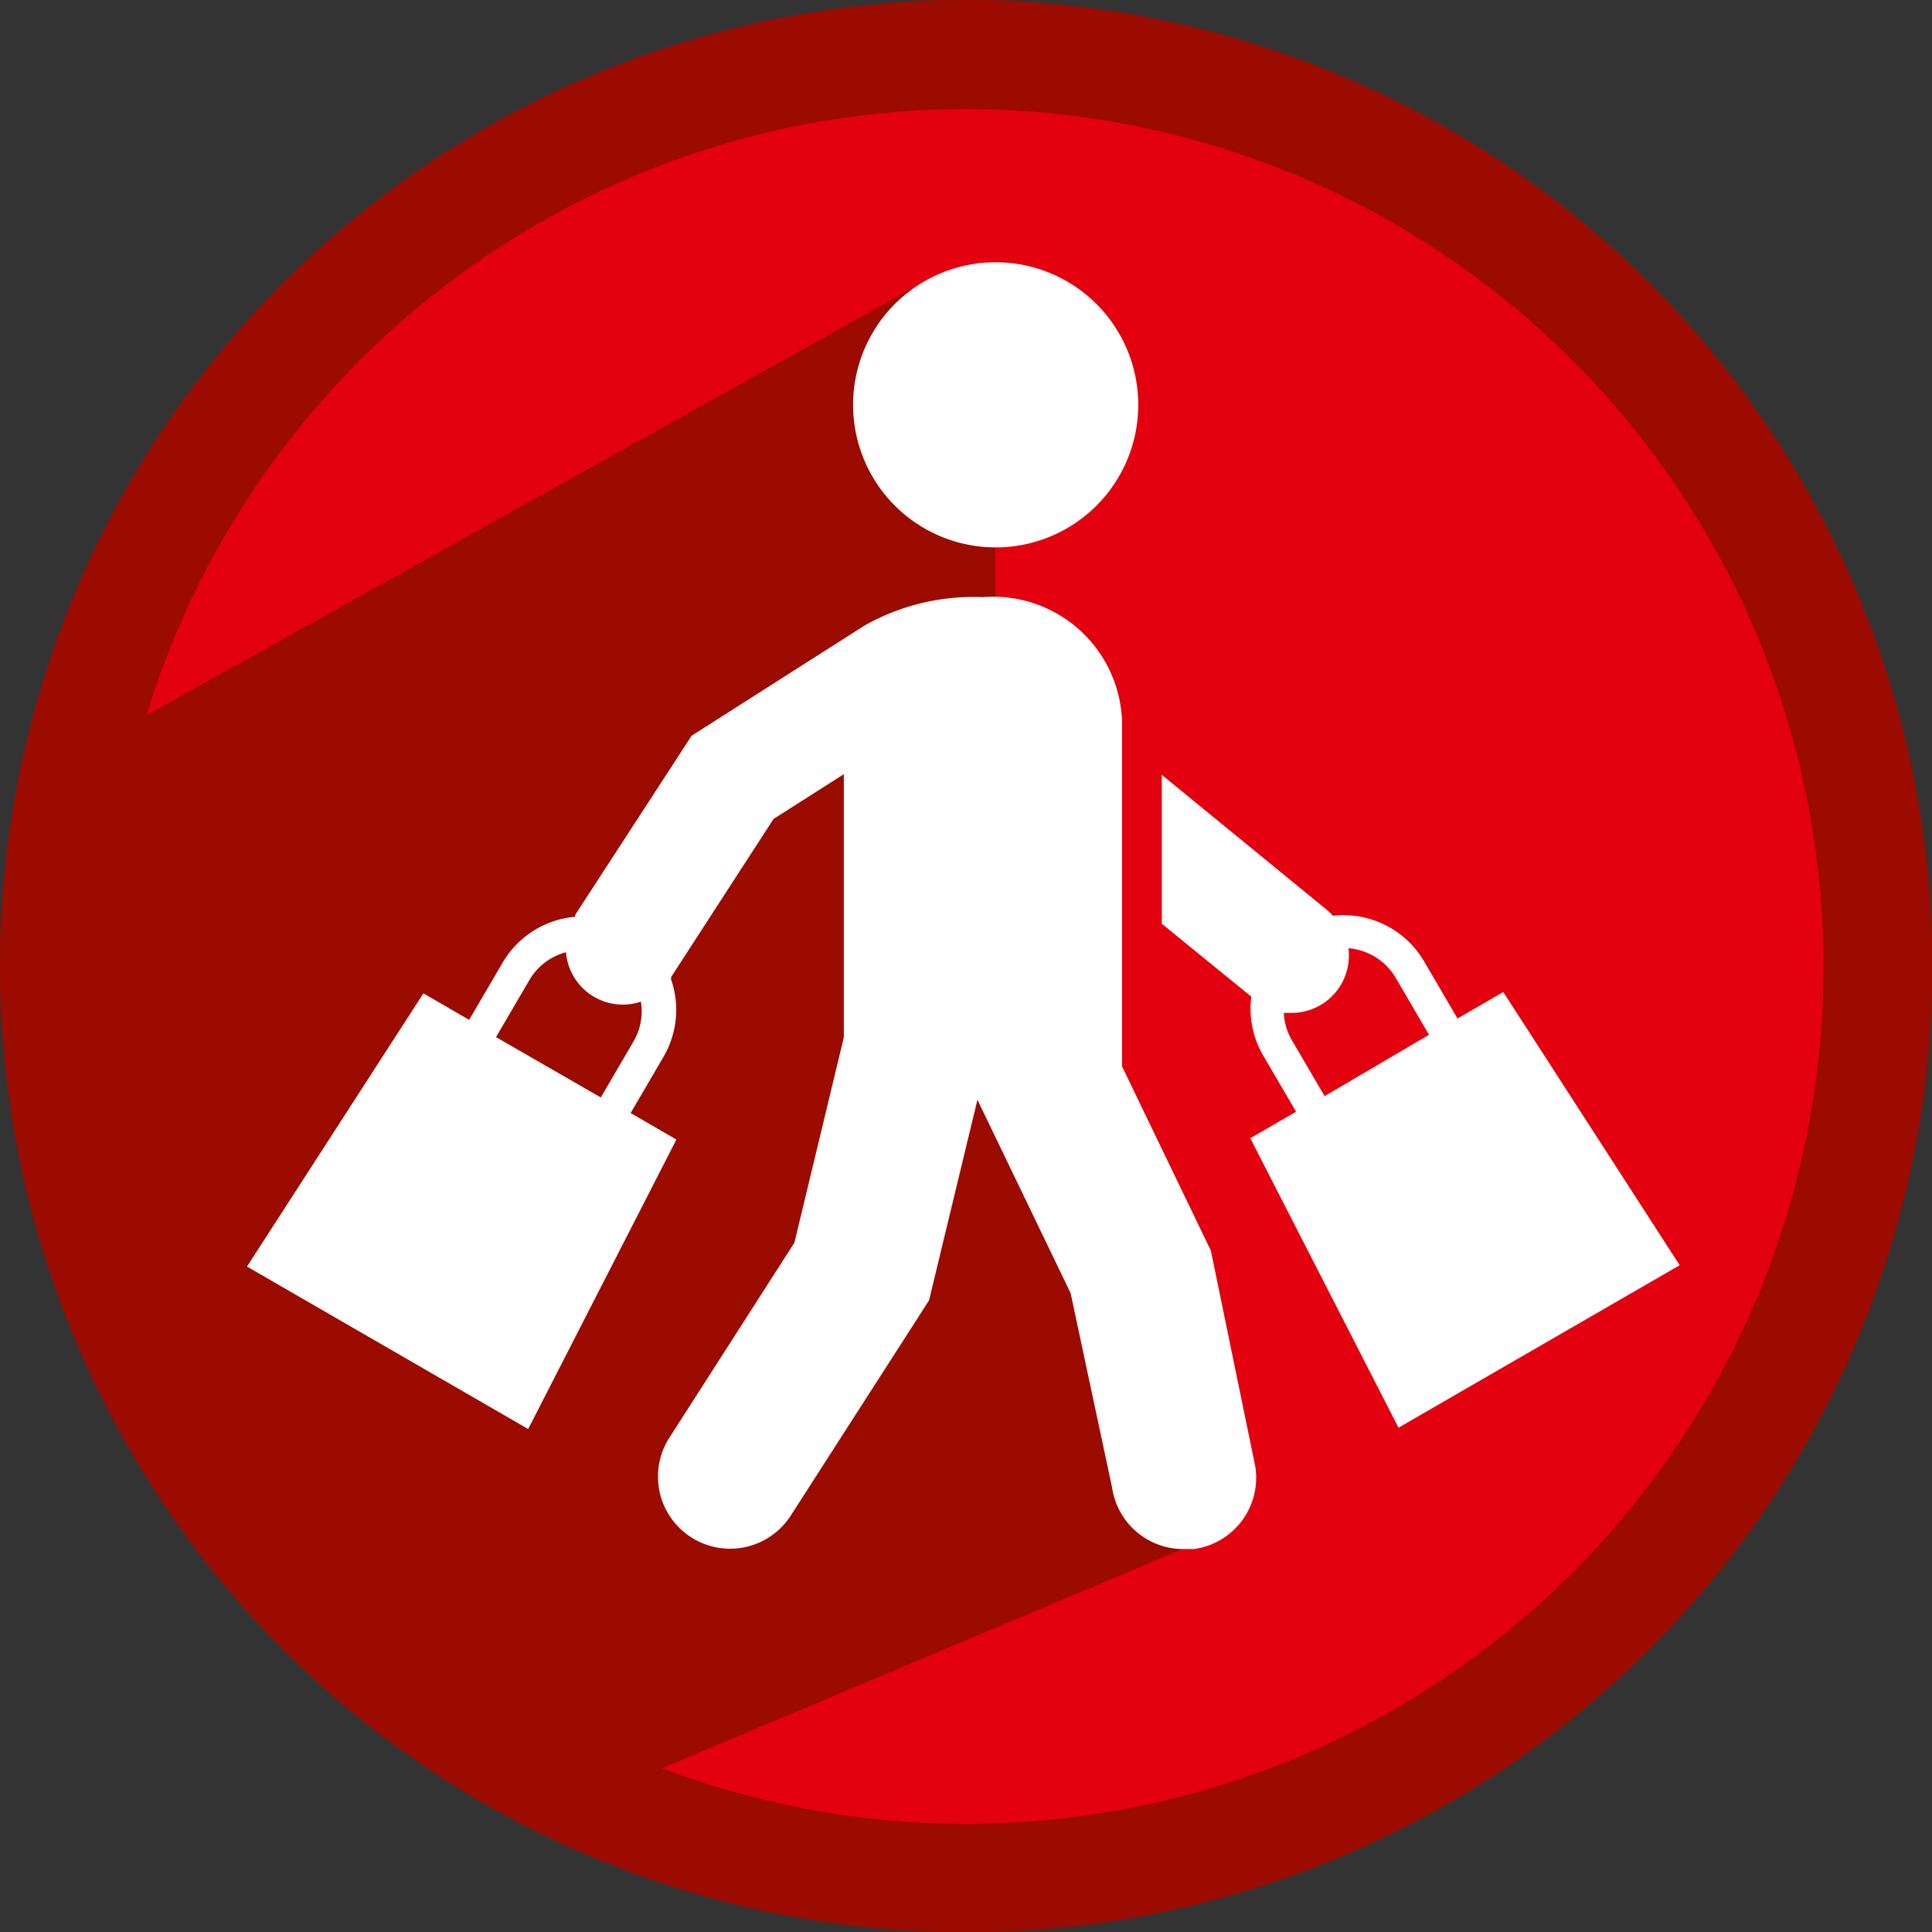
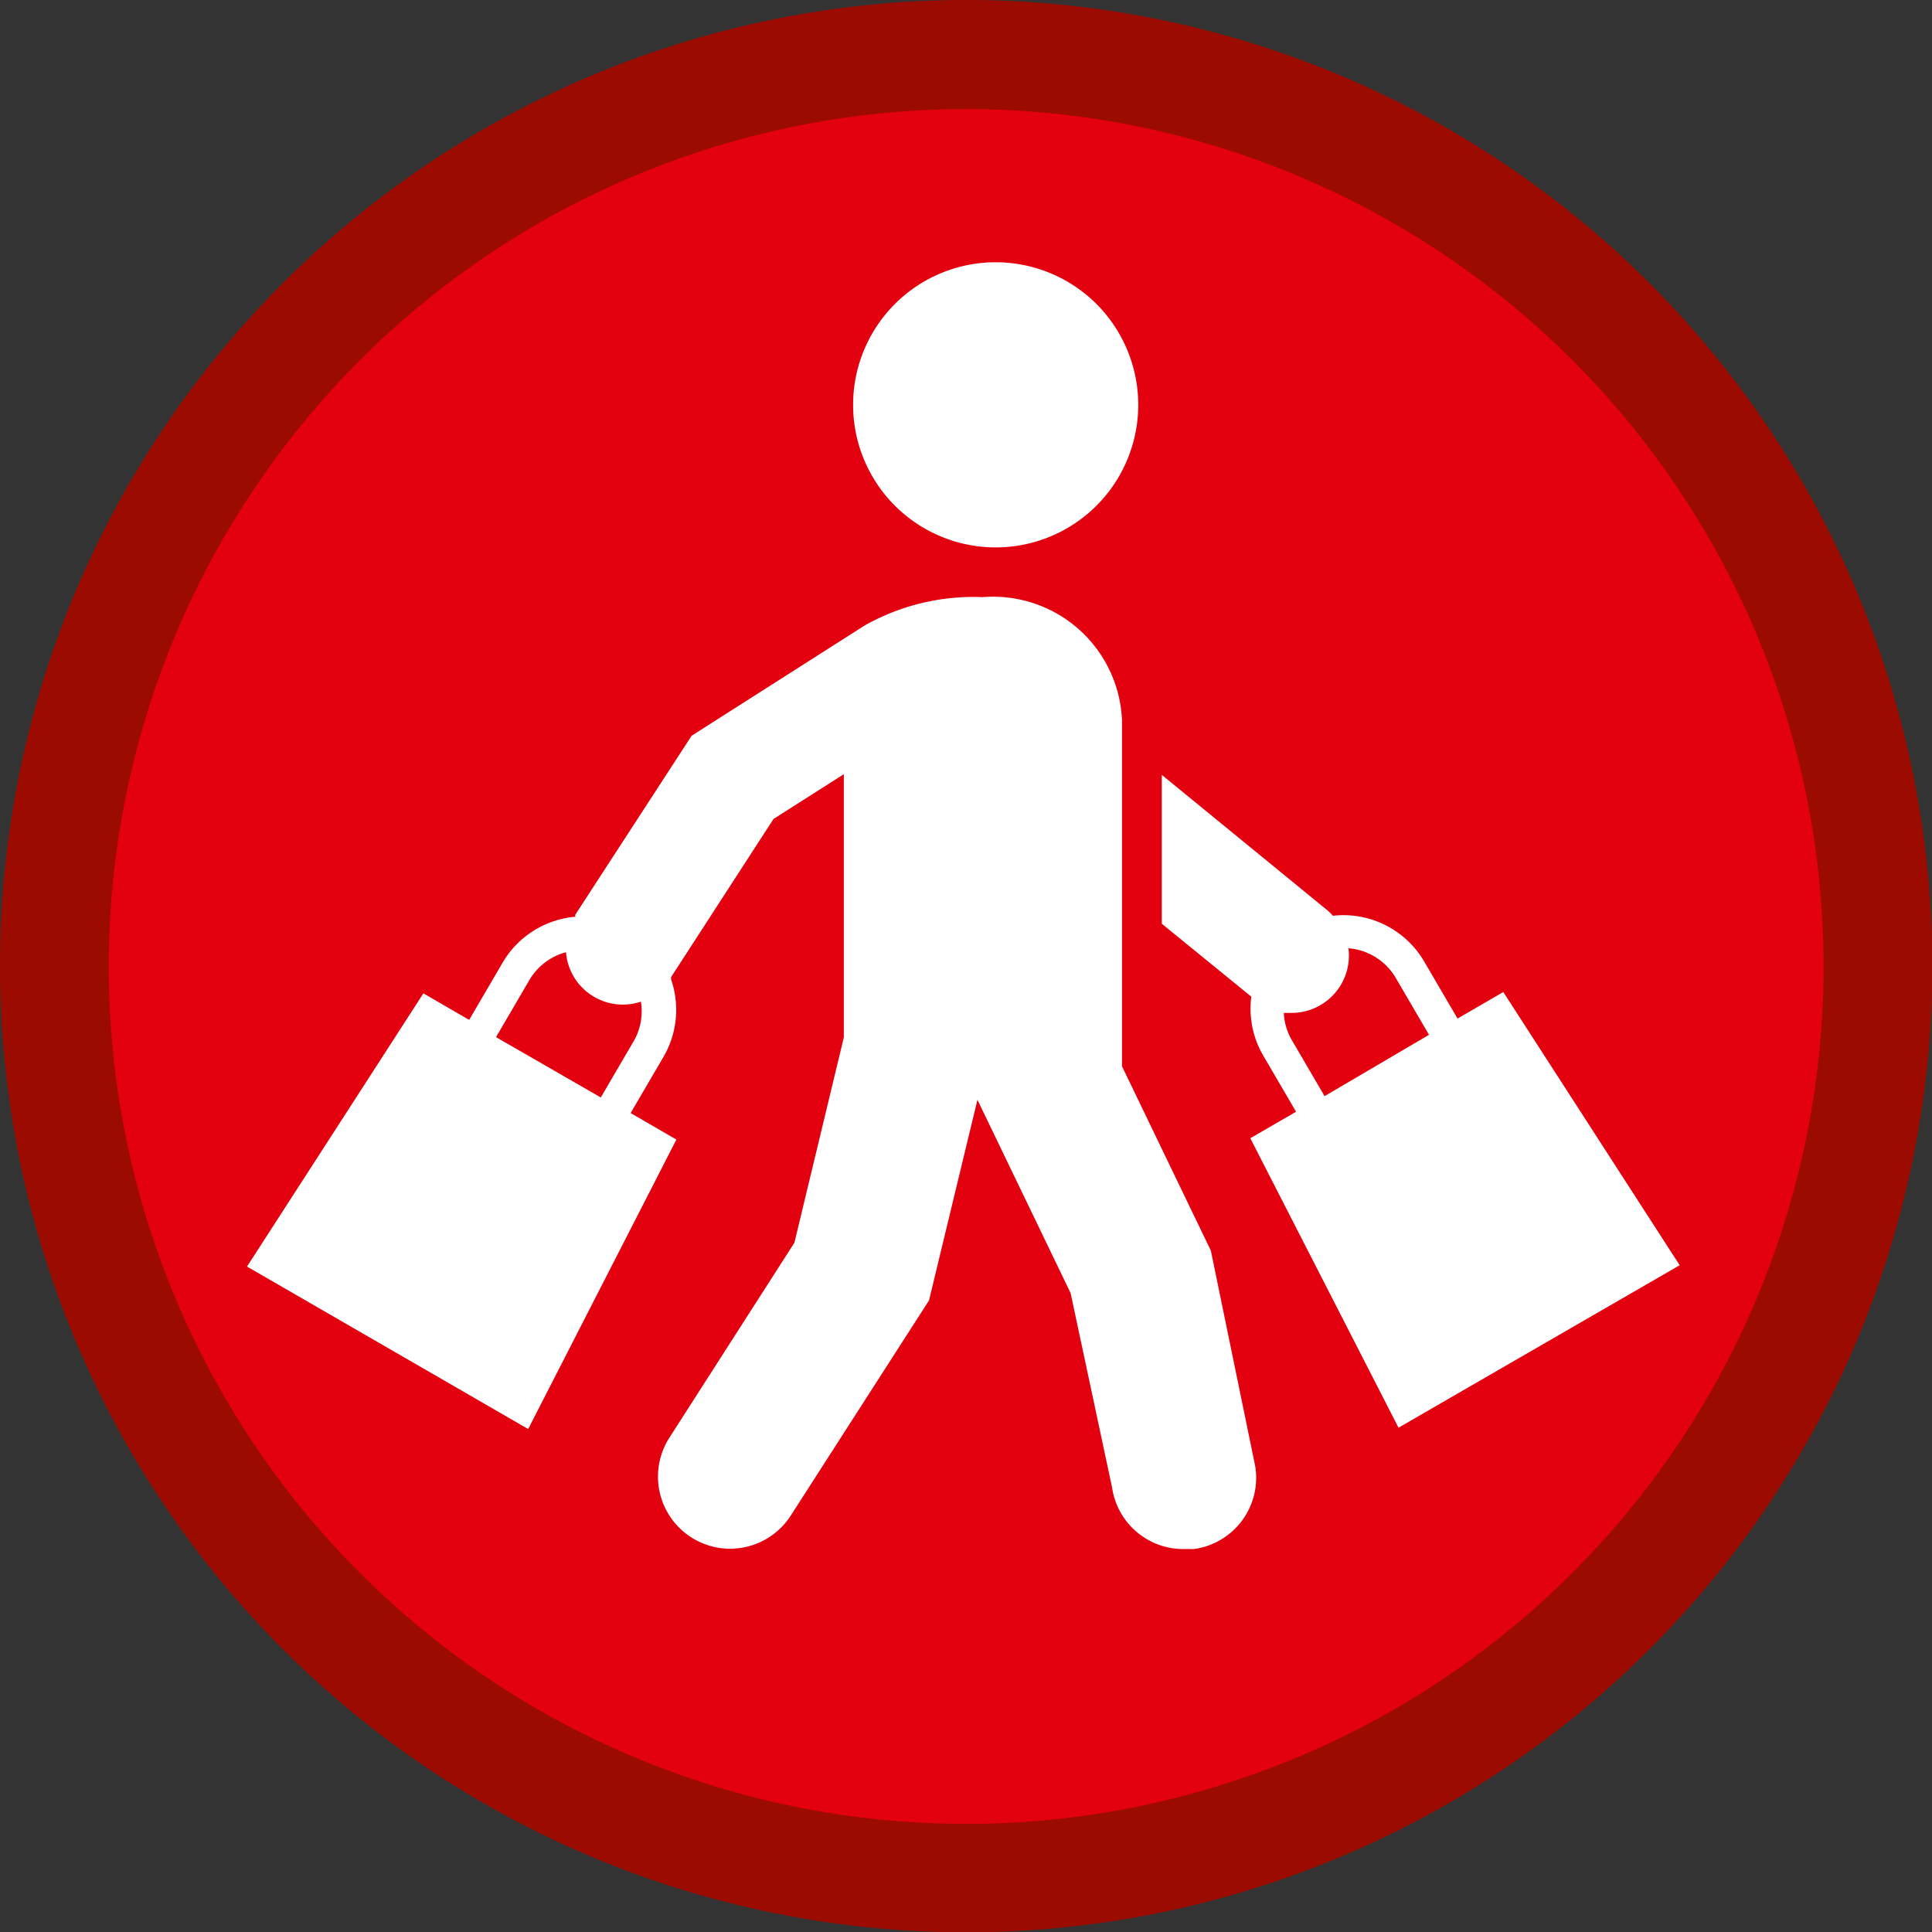
<svg xmlns="http://www.w3.org/2000/svg" id="Ebene_4" data-name="Ebene 4" viewBox="0 0 58.27 58.28">
  <rect x="0" y="0" width="58.27" height="58.28" fill="#333333" stroke="none" />
  <defs>
    <style>.cls-1{fill:#9c0b00;}.cls-2{fill:#e3000f;}.cls-3{fill:#fff;}</style>
  </defs>
  <title>bring</title>
  <path class="cls-1" d="M115.22,523.51a29.14,29.14,0,1,1,29.17,29.12A29.14,29.14,0,0,1,115.22,523.51Z" transform="translate(-115.22 -494.35)" />
  <path class="cls-2" d="M118.5,523.51a25.86,25.86,0,1,1,25.88,25.85A25.85,25.85,0,0,1,118.5,523.51Z" transform="translate(-115.22 -494.35)" />
-   <polygon class="cls-1" points="28.21 8.31 2.47 22.66 2.49 33.54 6.28 44.65 17.16 54.51 37.19 46.08 37.84 44.25 35.04 39.41 33 37.14 30.02 30.34 30.02 20.32 30.02 7.9 28.21 8.31" />
  <path class="cls-3" d="M145.24,510.86a4.3,4.3,0,1,1,4.31-4.3A4.3,4.3,0,0,1,145.24,510.86Zm20.64,21.65-8.48,4.9-4.47-8.73,1.38-.8-1-1.71a2.8,2.8,0,0,1-.35-1.76l-2.7-2.2v-4.49l5,4.09a1.73,1.73,0,0,1,.16.16,2.82,2.82,0,0,1,2.76,1.39l1,1.71,1.38-.8Zm-7.56-6.95-1-1.71a1.82,1.82,0,0,0-1.43-.9,1.73,1.73,0,0,1-1.72,1.95l-0.23,0a1.81,1.81,0,0,0,.23.8l1,1.71Zm-7.09,15.51-0.32,0a2.17,2.17,0,0,1-2.15-1.86l-1.25-5.86-2.81-5.83-1.46,6.05-4.17,6.49a2.17,2.17,0,1,1-3.66-2.35l3.77-5.88,1.49-6.19v-7.94l-2.12,1.35-3.09,4.77,0,0.07a2.81,2.81,0,0,1-.22,2.32l-1,1.71,1.38,0.8-4.47,8.73-8.48-4.9,5.32-8.24,1.38,0.8,1-1.71a2.82,2.82,0,0,1,2.2-1.4l0-.06,3.51-5.4,5.21-3.32a6.68,6.68,0,0,1,3.57-.86,3.89,3.89,0,0,1,4.2,3.71v10.44l2.68,5.56,1.34,6.51A2.17,2.17,0,0,1,151.23,541.07Zm-16.68-16.51a1.72,1.72,0,0,1-2.26-1.49,1.82,1.82,0,0,0-1.11.85l-1,1.71,3.16,1.82,1-1.71A1.81,1.81,0,0,0,134.55,524.56Z" transform="translate(-115.22 -494.35)" />
</svg>